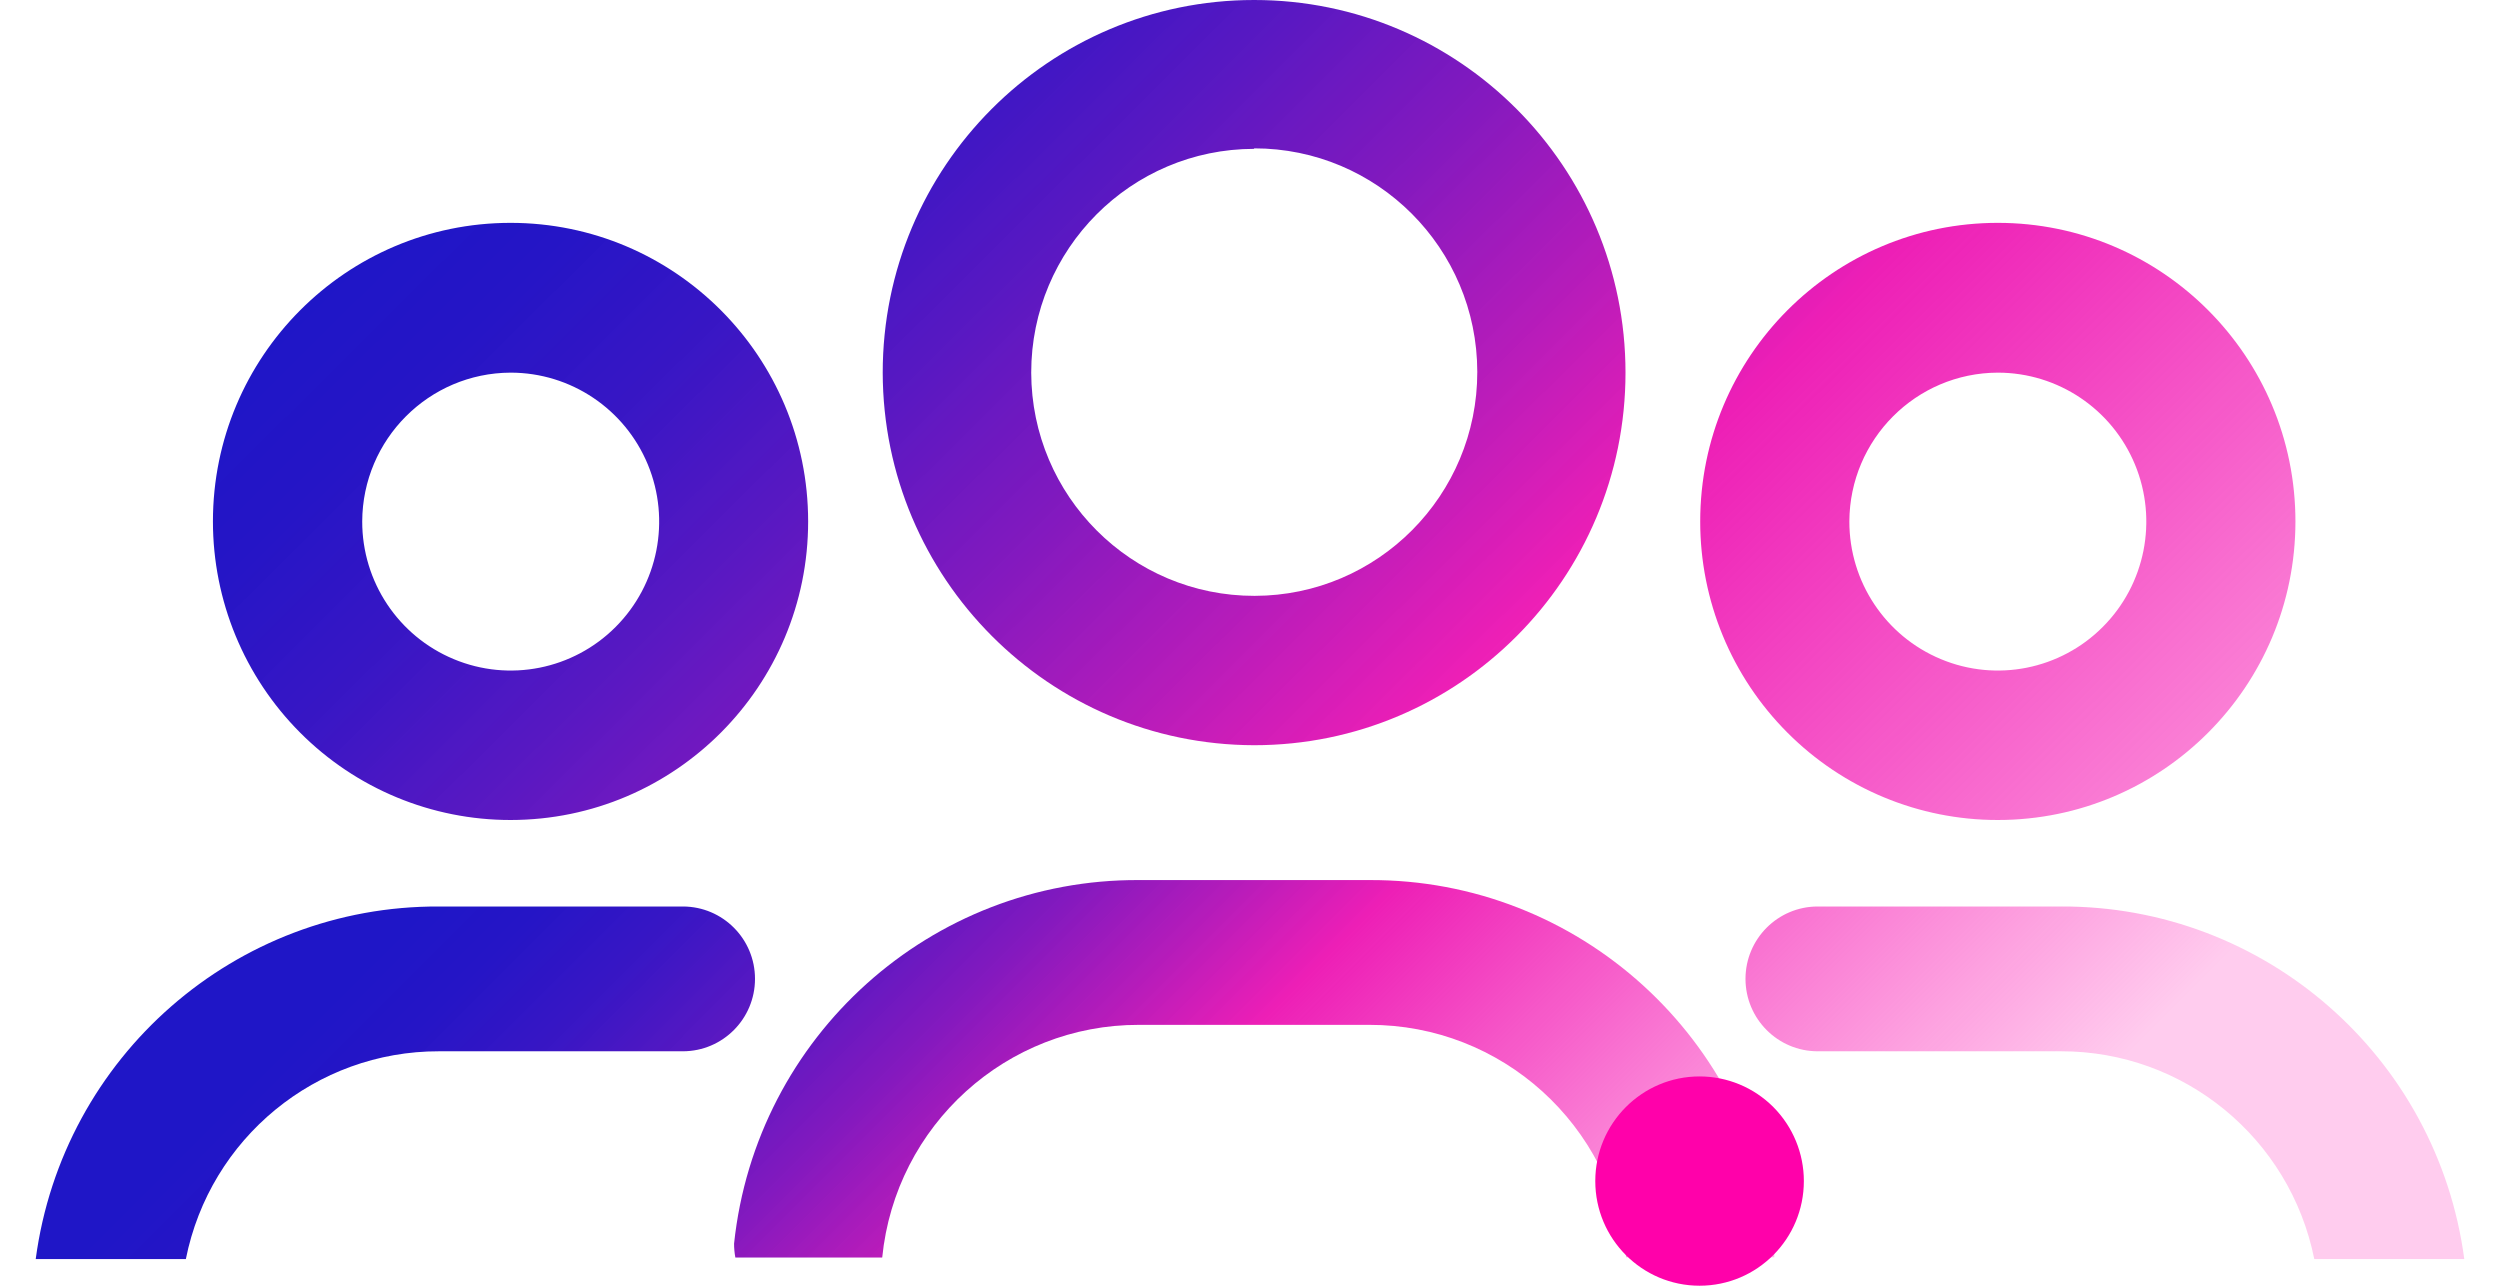
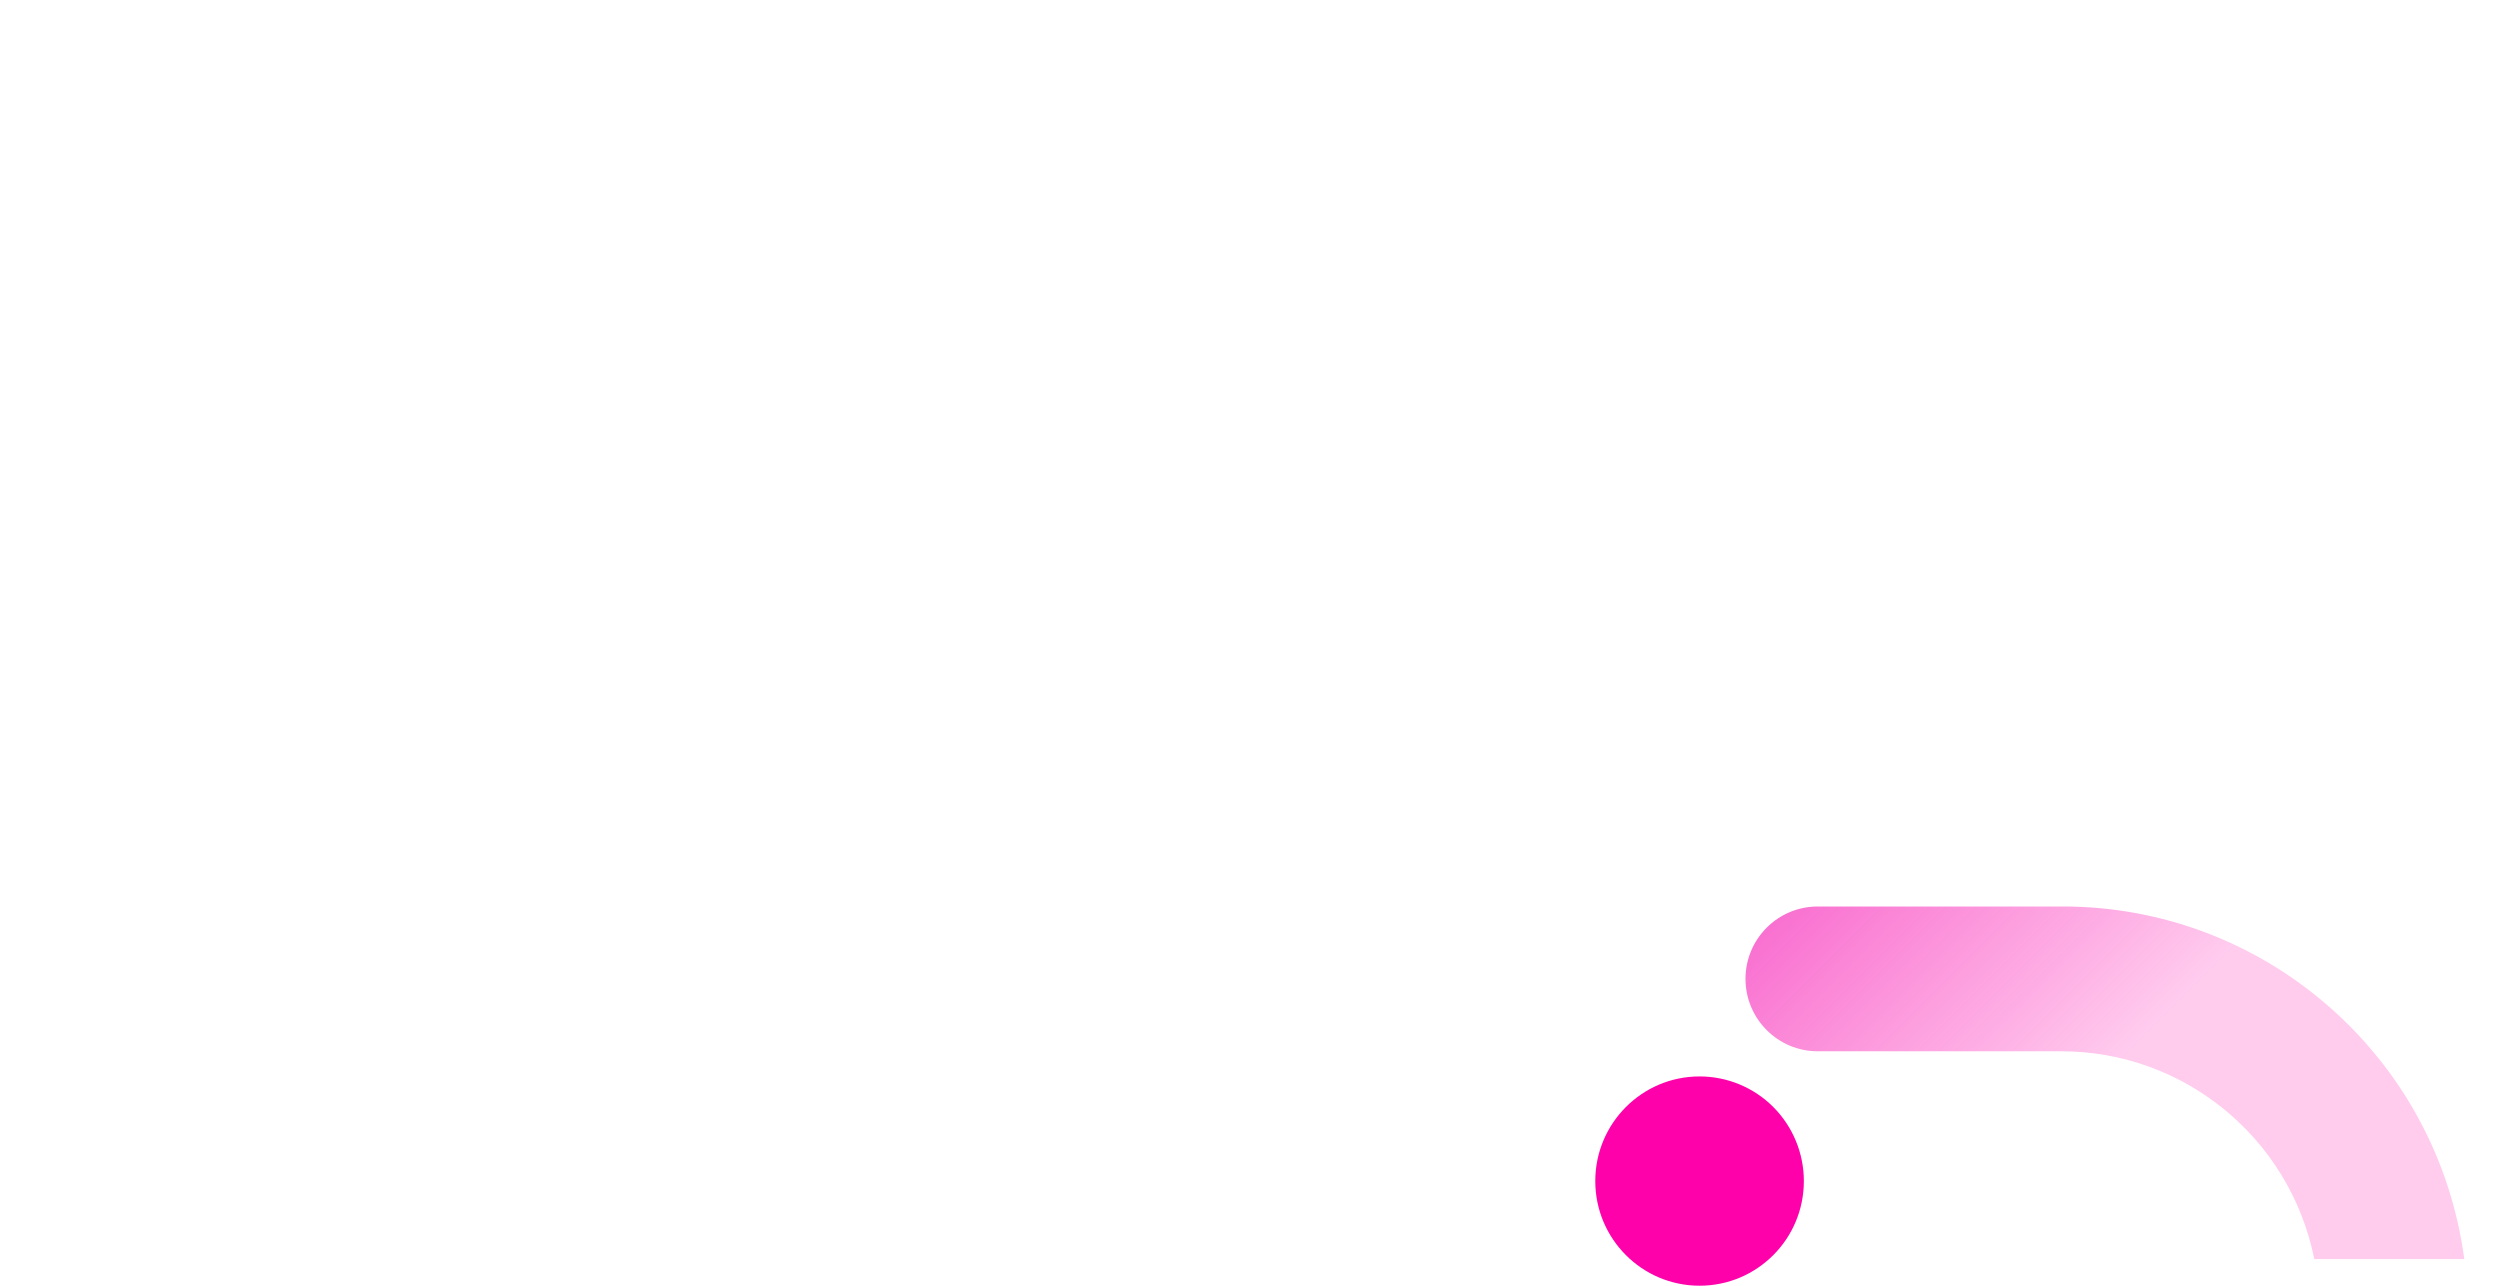
<svg xmlns="http://www.w3.org/2000/svg" width="35px" height="18px" viewBox="0 0 35 18" version="1.1">
  <title>icons Sales</title>
  <defs>
    <linearGradient x1="-54.249%" y1="18.183%" x2="153.741%" y2="227.522%" id="linearGradient-1">
      <stop stop-color="#1F16C7" offset="0%" />
      <stop stop-color="#2515C6" offset="6%" />
      <stop stop-color="#3714C4" stop-opacity="0.99" offset="14%" />
      <stop stop-color="#5411C0" stop-opacity="0.97" offset="22%" />
      <stop stop-color="#7D0DBB" stop-opacity="0.95" offset="31%" />
      <stop stop-color="#B008B4" stop-opacity="0.92" offset="40%" />
      <stop stop-color="#EB03AD" stop-opacity="0.89" offset="49%" />
      <stop stop-color="#F402AC" stop-opacity="0.56" offset="71%" />
      <stop stop-color="#FF01AA" stop-opacity="0.2" offset="96%" />
    </linearGradient>
    <linearGradient x1="-204.243%" y1="-14.632%" x2="55.325%" y2="246.618%" id="linearGradient-2">
      <stop stop-color="#1F16C7" offset="0%" />
      <stop stop-color="#2515C6" offset="6%" />
      <stop stop-color="#3714C4" stop-opacity="0.99" offset="14%" />
      <stop stop-color="#5411C0" stop-opacity="0.97" offset="22%" />
      <stop stop-color="#7D0DBB" stop-opacity="0.95" offset="31%" />
      <stop stop-color="#B008B4" stop-opacity="0.92" offset="40%" />
      <stop stop-color="#EB03AD" stop-opacity="0.89" offset="49%" />
      <stop stop-color="#F402AC" stop-opacity="0.56" offset="71%" />
      <stop stop-color="#FF01AA" stop-opacity="0.2" offset="96%" />
    </linearGradient>
    <linearGradient x1="44.02%" y1="-14.632%" x2="303.588%" y2="246.618%" id="linearGradient-3">
      <stop stop-color="#1F16C7" offset="0%" />
      <stop stop-color="#2515C6" offset="6%" />
      <stop stop-color="#3714C4" stop-opacity="0.99" offset="14%" />
      <stop stop-color="#5411C0" stop-opacity="0.97" offset="22%" />
      <stop stop-color="#7D0DBB" stop-opacity="0.95" offset="31%" />
      <stop stop-color="#B008B4" stop-opacity="0.92" offset="40%" />
      <stop stop-color="#EB03AD" stop-opacity="0.89" offset="49%" />
      <stop stop-color="#F402AC" stop-opacity="0.56" offset="71%" />
      <stop stop-color="#FF01AA" stop-opacity="0.2" offset="96%" />
    </linearGradient>
    <linearGradient x1="-24.936%" y1="17.442%" x2="124.559%" y2="71.864%" id="linearGradient-4">
      <stop stop-color="#1F16C7" offset="0%" />
      <stop stop-color="#2515C6" offset="6%" />
      <stop stop-color="#3714C4" stop-opacity="0.99" offset="14%" />
      <stop stop-color="#5411C0" stop-opacity="0.97" offset="22%" />
      <stop stop-color="#7D0DBB" stop-opacity="0.95" offset="31%" />
      <stop stop-color="#B008B4" stop-opacity="0.92" offset="40%" />
      <stop stop-color="#EB03AD" stop-opacity="0.89" offset="49%" />
      <stop stop-color="#F402AC" stop-opacity="0.56" offset="71%" />
      <stop stop-color="#FF01AA" stop-opacity="0.2" offset="96%" />
    </linearGradient>
    <linearGradient x1="61.035%" y1="-14.552%" x2="277.226%" y2="91.757%" id="linearGradient-5">
      <stop stop-color="#1F16C7" offset="0%" />
      <stop stop-color="#2515C6" offset="6%" />
      <stop stop-color="#3714C4" stop-opacity="0.99" offset="14%" />
      <stop stop-color="#5411C0" stop-opacity="0.97" offset="22%" />
      <stop stop-color="#7D0DBB" stop-opacity="0.95" offset="31%" />
      <stop stop-color="#B008B4" stop-opacity="0.92" offset="40%" />
      <stop stop-color="#EB03AD" stop-opacity="0.89" offset="49%" />
      <stop stop-color="#F402AC" stop-opacity="0.56" offset="71%" />
      <stop stop-color="#FF01AA" stop-opacity="0.2" offset="96%" />
    </linearGradient>
    <linearGradient x1="-176.805%" y1="-14.643%" x2="39.539%" y2="91.816%" id="linearGradient-6">
      <stop stop-color="#1F16C7" offset="0%" />
      <stop stop-color="#2515C6" offset="6%" />
      <stop stop-color="#3714C4" stop-opacity="0.99" offset="14%" />
      <stop stop-color="#5411C0" stop-opacity="0.97" offset="22%" />
      <stop stop-color="#7D0DBB" stop-opacity="0.95" offset="31%" />
      <stop stop-color="#B008B4" stop-opacity="0.92" offset="40%" />
      <stop stop-color="#EB03AD" stop-opacity="0.89" offset="49%" />
      <stop stop-color="#F402AC" stop-opacity="0.56" offset="71%" />
      <stop stop-color="#FF01AA" stop-opacity="0.2" offset="96%" />
    </linearGradient>
  </defs>
  <g id="Page-1" stroke="none" stroke-width="1" fill="none" fill-rule="evenodd">
    <g id="MaxContact-navigation-Solutions" transform="translate(-200, -193)" fill-rule="nonzero">
      <g id="Group" transform="translate(0, 107)">
        <g id="Outbound" transform="translate(200.5, 85)">
          <g id="team" transform="translate(0, 1)">
-             <path d="M17.058,10.433 C19.929,10.433 22.257,8.098 22.257,5.217 C22.257,2.336 19.929,0 17.058,0 C14.186,0 11.858,2.336 11.858,5.217 C11.864,8.095 14.188,10.427 17.058,10.433 Z M17.058,2.077 C18.781,2.076 20.18,3.476 20.182,5.206 C20.184,6.935 18.789,8.339 17.065,8.342 C15.341,8.345 13.941,6.946 13.937,5.217 C13.937,3.487 15.334,2.085 17.058,2.084 L17.058,2.077 Z" id="Shape" fill="url(#linearGradient-1)" />
-             <path d="M27.469,11.48 C29.77,11.48 31.636,9.609 31.636,7.3 C31.636,4.992 29.77,3.12 27.469,3.12 C25.168,3.12 23.303,4.992 23.303,7.3 C23.302,8.409 23.741,9.472 24.523,10.256 C25.304,11.04 26.364,11.481 27.469,11.48 L27.469,11.48 Z M27.469,5.217 C28.31,5.217 29.068,5.725 29.39,6.504 C29.712,7.284 29.534,8.181 28.939,8.777 C28.344,9.374 27.449,9.552 26.673,9.228 C25.896,8.905 25.39,8.144 25.391,7.3 C25.396,6.151 26.324,5.221 27.469,5.217 Z" id="Shape" fill="url(#linearGradient-2)" />
-             <path d="M6.649,11.48 C8.95,11.479 10.815,9.607 10.814,7.299 C10.813,4.991 8.948,3.12 6.647,3.12 C4.346,3.121 2.481,4.992 2.481,7.3 C2.481,8.409 2.92,9.473 3.702,10.257 C4.483,11.041 5.544,11.481 6.649,11.48 Z M6.649,5.217 C7.49,5.217 8.248,5.725 8.57,6.504 C8.892,7.284 8.714,8.181 8.119,8.777 C7.524,9.374 6.629,9.552 5.853,9.228 C5.076,8.905 4.57,8.144 4.571,7.3 C4.576,6.151 5.504,5.221 6.649,5.217 L6.649,5.217 Z" id="Shape" fill="url(#linearGradient-3)" />
-             <path d="M18.669,12.321 L15.448,12.321 C12.536,12.305 10.084,14.505 9.777,17.411 C9.777,17.477 9.783,17.541 9.795,17.605 L11.851,17.605 C12.036,15.753 13.592,14.343 15.448,14.348 L18.669,14.348 C20.523,14.344 22.079,15.751 22.266,17.602 L24.34,17.602 C24.34,17.557 24.34,17.511 24.34,17.467 C24.059,14.539 21.6,12.308 18.669,12.321 Z" id="Path" fill="url(#linearGradient-4)" />
-             <path d="M10.07,13.704 C10.07,13.145 9.619,12.692 9.061,12.691 L5.648,12.691 C2.796,12.677 0.378,14.791 0,17.627 L2.102,17.627 C2.44,15.933 3.924,14.715 5.646,14.718 L9.061,14.718 C9.619,14.717 10.07,14.263 10.07,13.704 L10.07,13.704 Z" id="Path" fill="url(#linearGradient-5)" />
            <path d="M28.355,12.691 L24.948,12.691 C24.39,12.691 23.937,13.145 23.937,13.704 L23.937,13.704 C23.937,14.264 24.39,14.718 24.948,14.718 L28.355,14.718 C30.077,14.716 31.56,15.934 31.9,17.627 L34,17.627 C33.622,14.792 31.206,12.679 28.355,12.691 Z" id="Path" fill="url(#linearGradient-6)" />
            <path d="M24.754,16.535 C24.754,17.344 24.101,18 23.294,18 C22.488,18 21.834,17.344 21.834,16.535 C21.834,15.726 22.488,15.07 23.294,15.07 C23.681,15.07 24.053,15.224 24.327,15.499 C24.6,15.774 24.754,16.146 24.754,16.535" id="Path" fill="#FF01AA" />
          </g>
        </g>
      </g>
    </g>
  </g>
</svg>